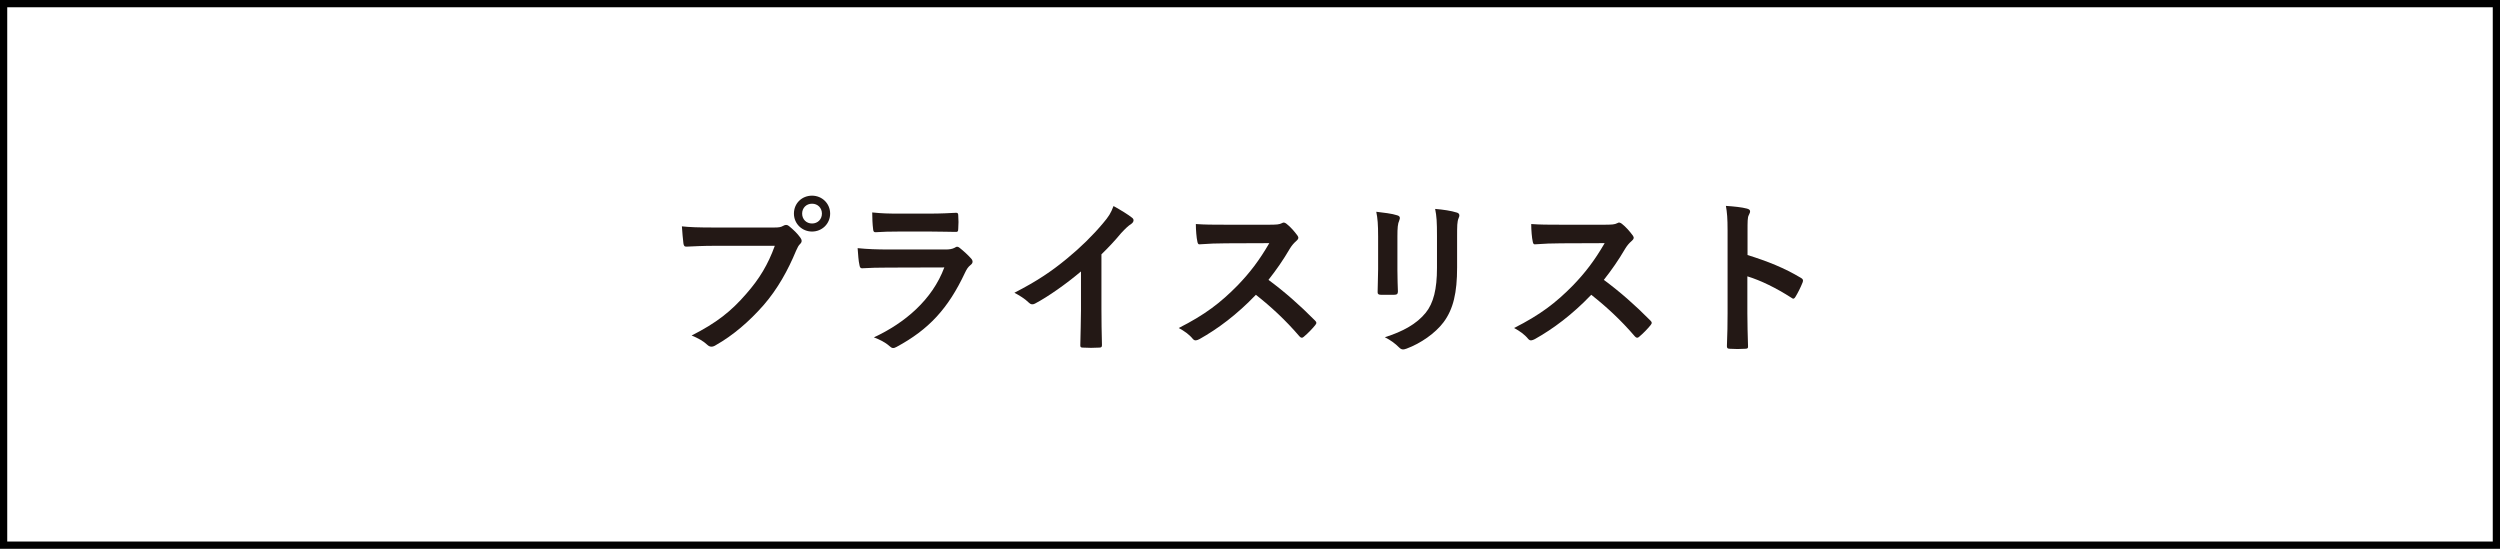
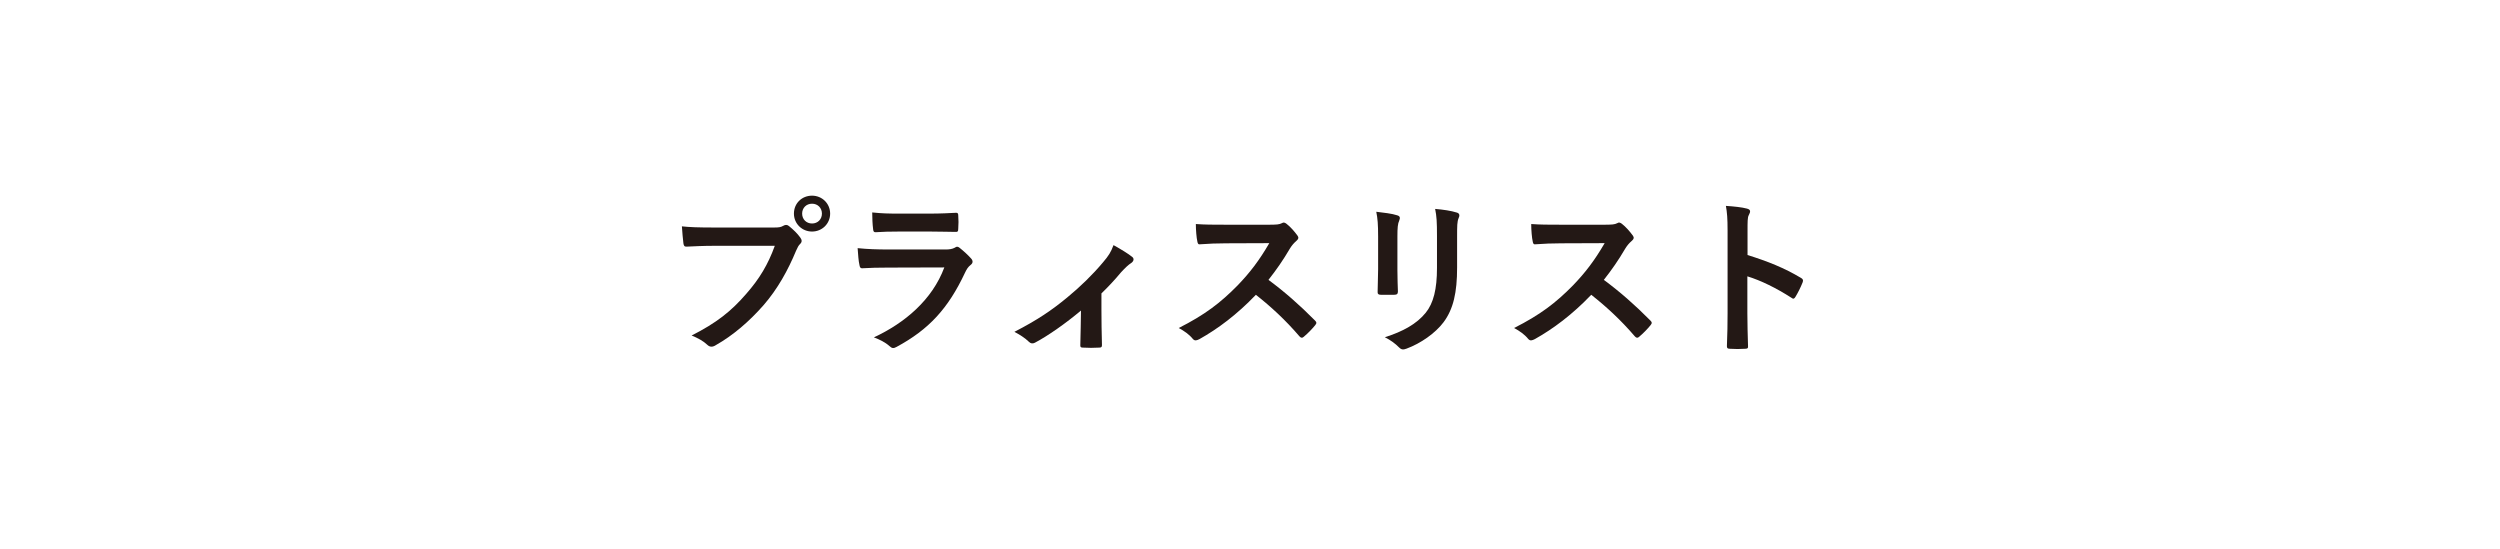
<svg xmlns="http://www.w3.org/2000/svg" id="b" data-name="レイヤー 2" width="328" height="72" viewBox="0 0 328 72">
  <g id="c" data-name="デバイス フォント">
    <g>
-       <path d="m327.051.949v70.103H.949V.949h326.103m.949-.949H0v72h328V0h0Z" />
      <g>
        <path d="m93.711,32.25c-1.43,0-2.685.065-3.63.109-.286.022-.374-.132-.418-.439-.066-.44-.154-1.585-.198-2.223.99.11,2.156.154,4.225.154h7.855c.66,0,.902-.044,1.21-.22.264-.154.506-.177.748.021.572.462,1.122.99,1.496,1.519.22.308.264.571-.044.857-.198.198-.308.419-.506.858-1.079,2.597-2.42,5.017-4.269,7.151-1.892,2.156-4.026,3.982-6.249,5.236-.396.265-.792.309-1.145-.044-.506-.484-1.232-.88-2.046-1.21,3.212-1.628,5.17-3.146,7.195-5.501,1.716-1.958,2.838-3.828,3.719-6.271h-7.943Zm15.204-4.225c0,1.32-1.056,2.354-2.376,2.354-1.32,0-2.376-1.034-2.376-2.354,0-1.364,1.056-2.354,2.376-2.354,1.32,0,2.376,1.034,2.376,2.354Zm-3.674,0c0,.748.55,1.298,1.298,1.298.748,0,1.298-.55,1.298-1.298s-.55-1.299-1.298-1.299c-.749,0-1.298.551-1.298,1.299Z" fill="#231815" />
        <path d="m116.393,35.11c-1.1,0-2.2.021-3.3.088-.198,0-.286-.132-.33-.418-.132-.55-.176-1.364-.242-2.223,1.254.132,2.596.176,4.049.176h7.547c.374,0,.814-.044,1.166-.241.22-.177.396-.154.616.021.528.418,1.122.968,1.474,1.364.286.286.33.616-.022.88-.352.286-.506.528-.748,1.034-2.2,4.687-4.73,7.438-8.978,9.726-.396.22-.594.198-.924-.11-.594-.527-1.298-.857-2.046-1.144,4.071-1.893,7.657-4.929,9.241-9.176l-7.503.022Zm1.474-4.73c-.99,0-2.09.021-3.014.088-.22,0-.286-.133-.308-.484-.066-.462-.11-1.431-.11-2.112,1.342.132,2.002.154,3.609.154h3.96c1.43,0,2.596-.066,3.455-.11.198,0,.264.11.264.353.044.55.044,1.166,0,1.716,0,.374-.066.462-.396.44-.726,0-1.76-.044-3.102-.044h-4.357Z" fill="#231815" />
-         <path d="m144.51,40.655c0,1.518.022,2.816.066,4.576.022.286-.088.374-.33.374-.704.044-1.497.044-2.201,0-.242,0-.33-.088-.308-.352.022-1.585.088-3.015.088-4.511v-5.127c-1.937,1.628-4.291,3.301-6.051,4.225-.308.154-.55.11-.792-.132-.506-.506-1.232-.946-1.892-1.299,3.037-1.562,4.907-2.838,6.931-4.51,1.738-1.431,3.322-2.971,4.687-4.599.748-.881,1.034-1.32,1.386-2.267.99.55,1.958,1.144,2.442,1.54.33.242.176.616-.132.814-.374.242-.726.571-1.32,1.21-.858,1.034-1.672,1.893-2.575,2.772v7.283Z" fill="#231815" />
+         <path d="m144.51,40.655c0,1.518.022,2.816.066,4.576.022.286-.088.374-.33.374-.704.044-1.497.044-2.201,0-.242,0-.33-.088-.308-.352.022-1.585.088-3.015.088-4.511c-1.937,1.628-4.291,3.301-6.051,4.225-.308.154-.55.11-.792-.132-.506-.506-1.232-.946-1.892-1.299,3.037-1.562,4.907-2.838,6.931-4.51,1.738-1.431,3.322-2.971,4.687-4.599.748-.881,1.034-1.32,1.386-2.267.99.55,1.958,1.144,2.442,1.54.33.242.176.616-.132.814-.374.242-.726.571-1.32,1.21-.858,1.034-1.672,1.893-2.575,2.772v7.283Z" fill="#231815" />
        <path d="m166.664,29.478c.792,0,1.188-.022,1.519-.198.22-.154.418-.066.615.088.507.396,1.013.968,1.431,1.54.198.265.132.462-.176.727-.286.242-.572.572-.814.968-.902,1.54-1.76,2.772-2.816,4.115,2.112,1.562,4.07,3.278,6.095,5.324.221.22.265.353.022.639-.418.506-.925,1.034-1.475,1.496-.198.197-.374.176-.572-.044-1.848-2.156-3.74-3.895-5.721-5.457-2.486,2.597-4.994,4.467-7.393,5.809-.353.176-.616.286-.881-.021-.483-.595-1.122-1.034-1.848-1.431,3.433-1.738,5.479-3.301,7.745-5.61,1.584-1.65,2.794-3.213,4.137-5.523l-5.677.022c-1.145,0-2.289.044-3.477.132-.177.021-.242-.132-.286-.374-.11-.462-.198-1.519-.198-2.288,1.188.088,2.288.088,3.719.088h6.051Z" fill="#231815" />
        <path d="m180.809,30.995c0-1.518-.065-2.354-.242-3.212.925.11,2.091.242,2.729.462.418.11.418.353.286.682-.198.419-.242.969-.242,2.091v4.444c0,1.145.044,2.003.066,2.772,0,.33-.132.44-.484.44h-1.76c-.309,0-.44-.11-.418-.374,0-.771.065-2.047.065-2.992v-4.313Zm10.363,4.115c0,3.256-.483,5.435-1.782,7.173-1.078,1.431-2.992,2.772-4.84,3.454-.419.154-.66.177-.99-.153-.528-.528-1.101-.946-1.87-1.343,2.354-.726,4.202-1.76,5.368-3.212,1.013-1.255,1.475-3.081,1.475-5.875v-4.159c0-1.892-.044-2.596-.242-3.586,1.056.088,2.112.242,2.86.484.374.109.374.418.22.726-.198.462-.198,1.034-.198,2.398v4.093Z" fill="#231815" />
        <path d="m210.664,29.478c.792,0,1.188-.022,1.519-.198.22-.154.418-.066.615.088.507.396,1.013.968,1.431,1.54.198.265.132.462-.176.727-.286.242-.572.572-.814.968-.902,1.54-1.76,2.772-2.816,4.115,2.112,1.562,4.07,3.278,6.095,5.324.221.22.265.353.022.639-.418.506-.925,1.034-1.475,1.496-.198.197-.374.176-.572-.044-1.848-2.156-3.74-3.895-5.721-5.457-2.486,2.597-4.994,4.467-7.393,5.809-.353.176-.616.286-.881-.021-.483-.595-1.122-1.034-1.848-1.431,3.433-1.738,5.479-3.301,7.745-5.61,1.584-1.65,2.794-3.213,4.137-5.523l-5.677.022c-1.145,0-2.289.044-3.477.132-.177.021-.242-.132-.286-.374-.11-.462-.198-1.519-.198-2.288,1.188.088,2.288.088,3.719.088h6.051Z" fill="#231815" />
        <path d="m229.275,33.46c2.685.836,4.818,1.694,6.997,2.992.242.132.353.286.242.572-.286.727-.639,1.408-.946,1.914-.154.265-.286.33-.528.132-2.024-1.298-4.004-2.266-5.786-2.816v4.863c0,1.43.044,2.729.088,4.312.021.264-.088.33-.396.33-.638.044-1.32.044-1.958,0-.309,0-.418-.066-.418-.33.065-1.628.088-2.927.088-4.335v-10.825c0-1.65-.066-2.376-.22-3.257,1.012.066,2.112.177,2.75.353.528.132.506.396.242.88-.154.286-.154.836-.154,2.068v3.146Z" fill="#231815" />
      </g>
    </g>
  </g>
</svg>